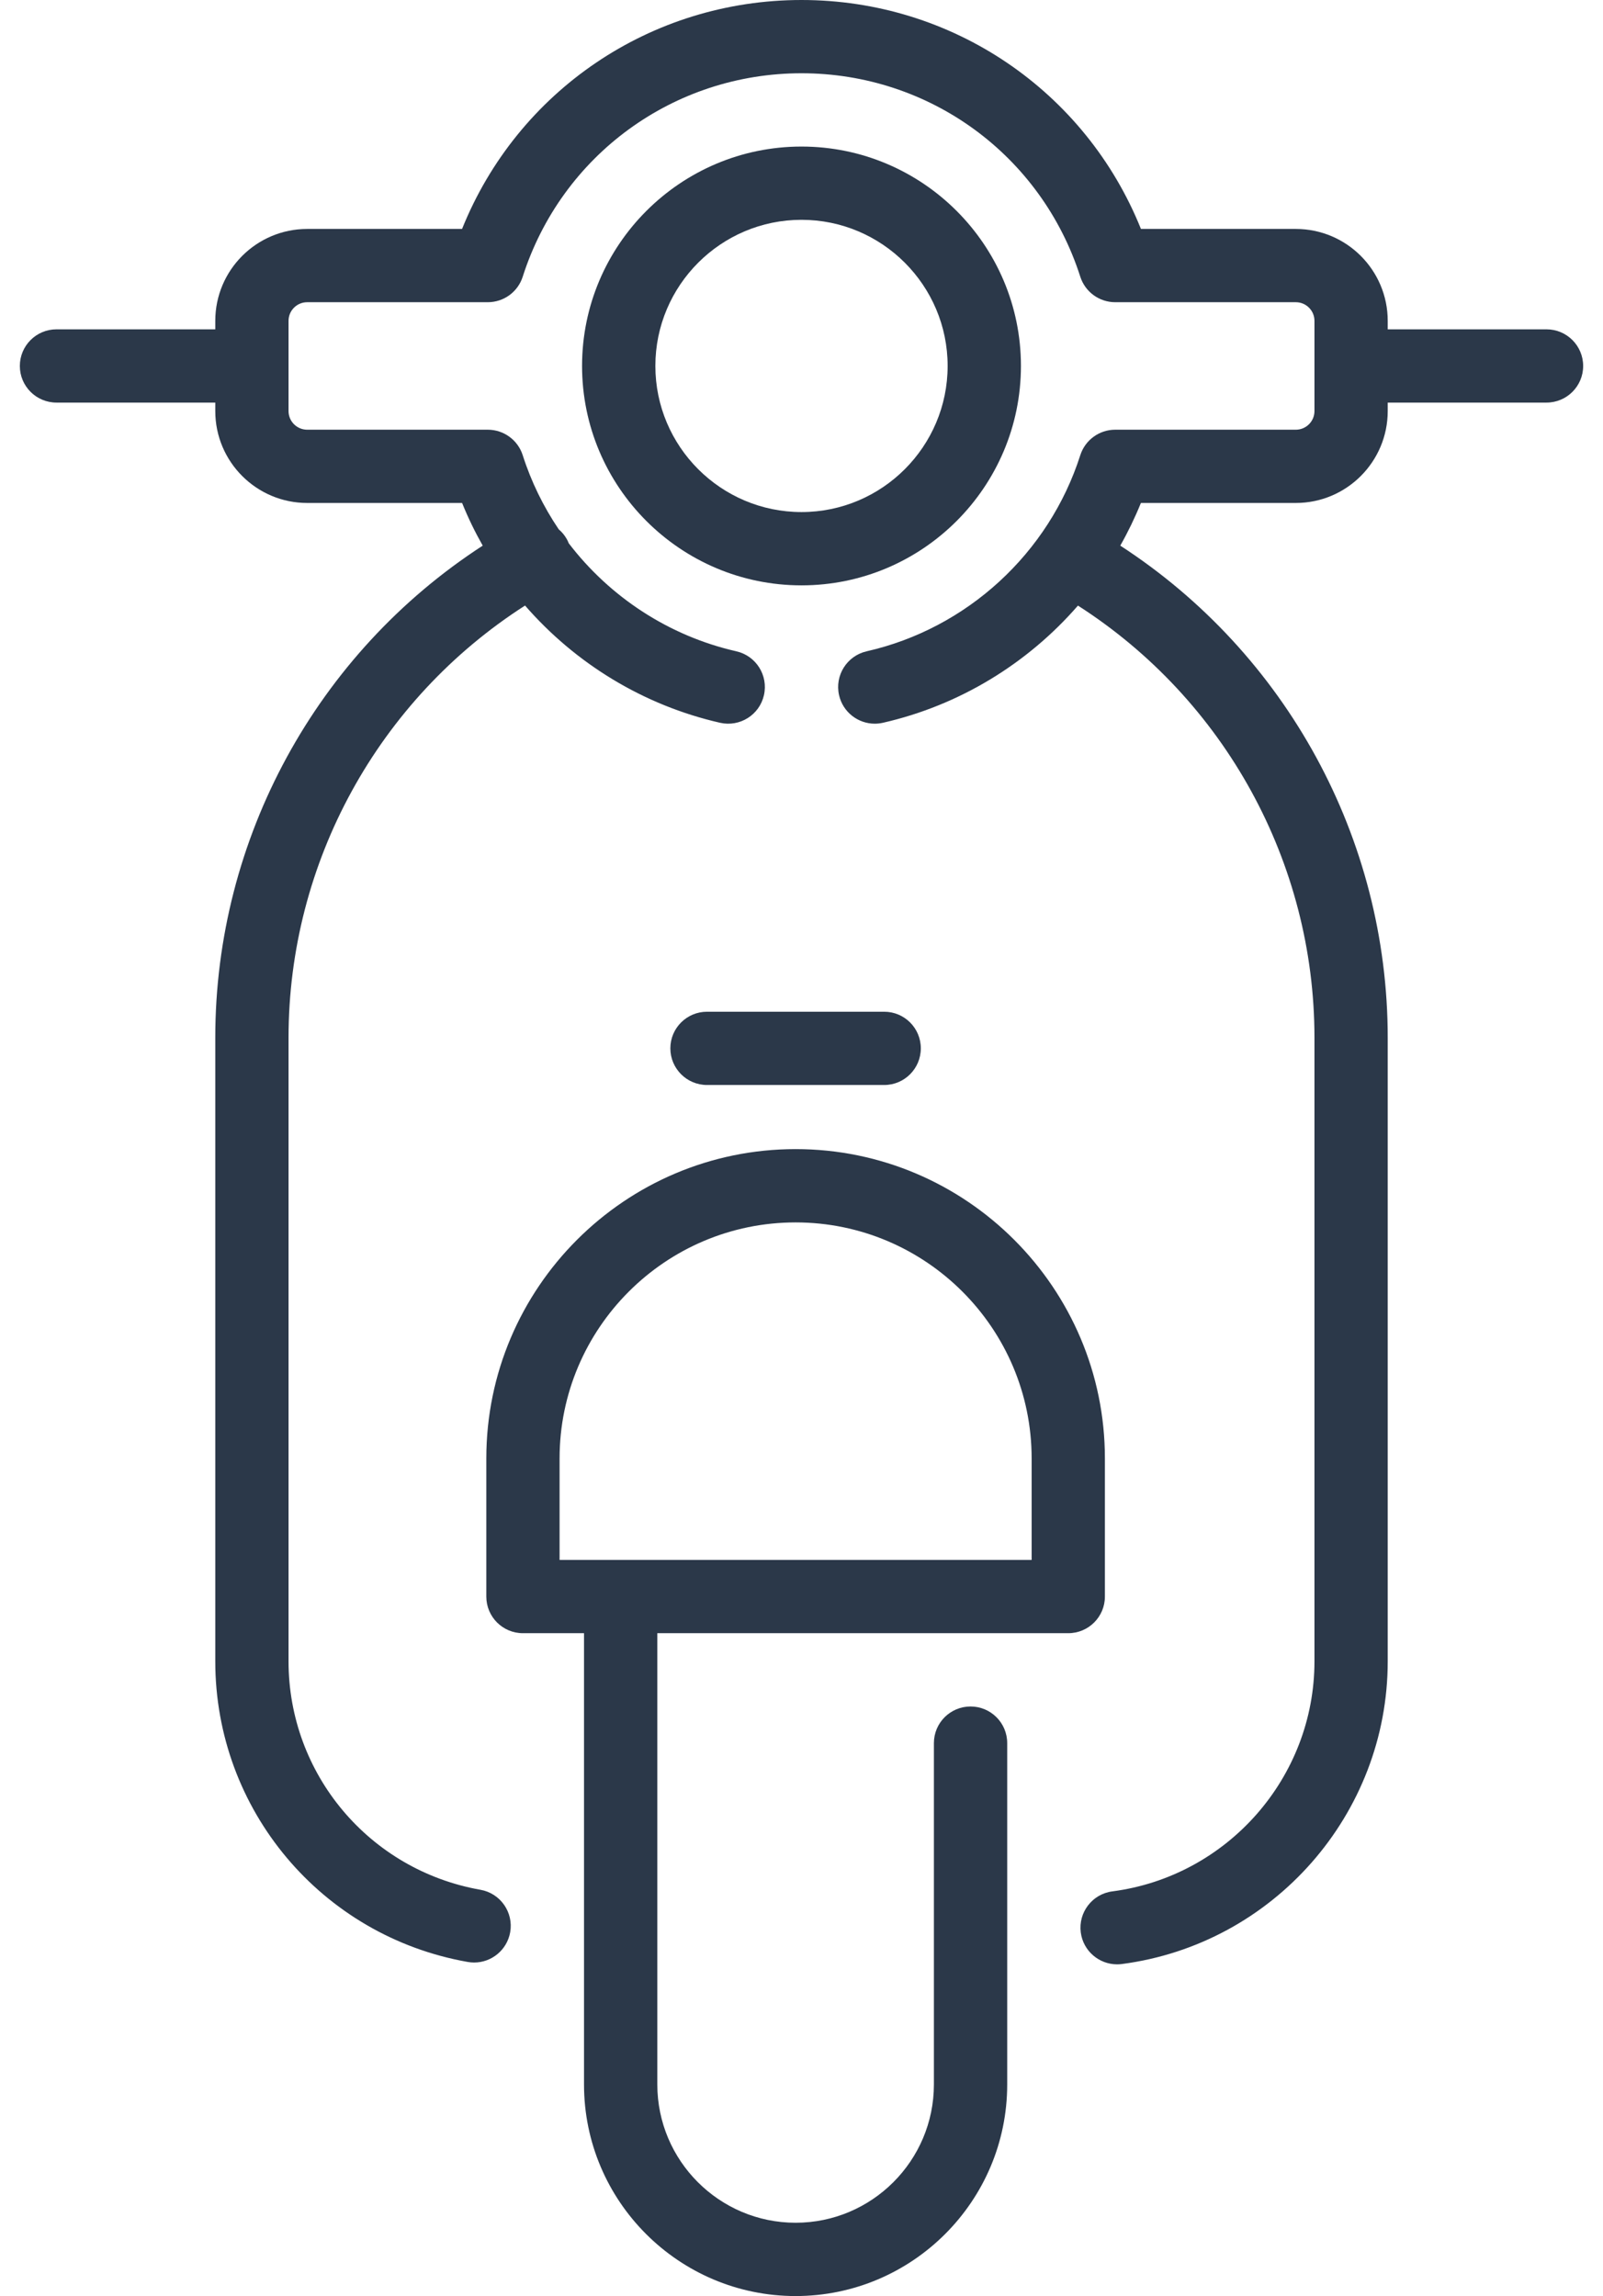
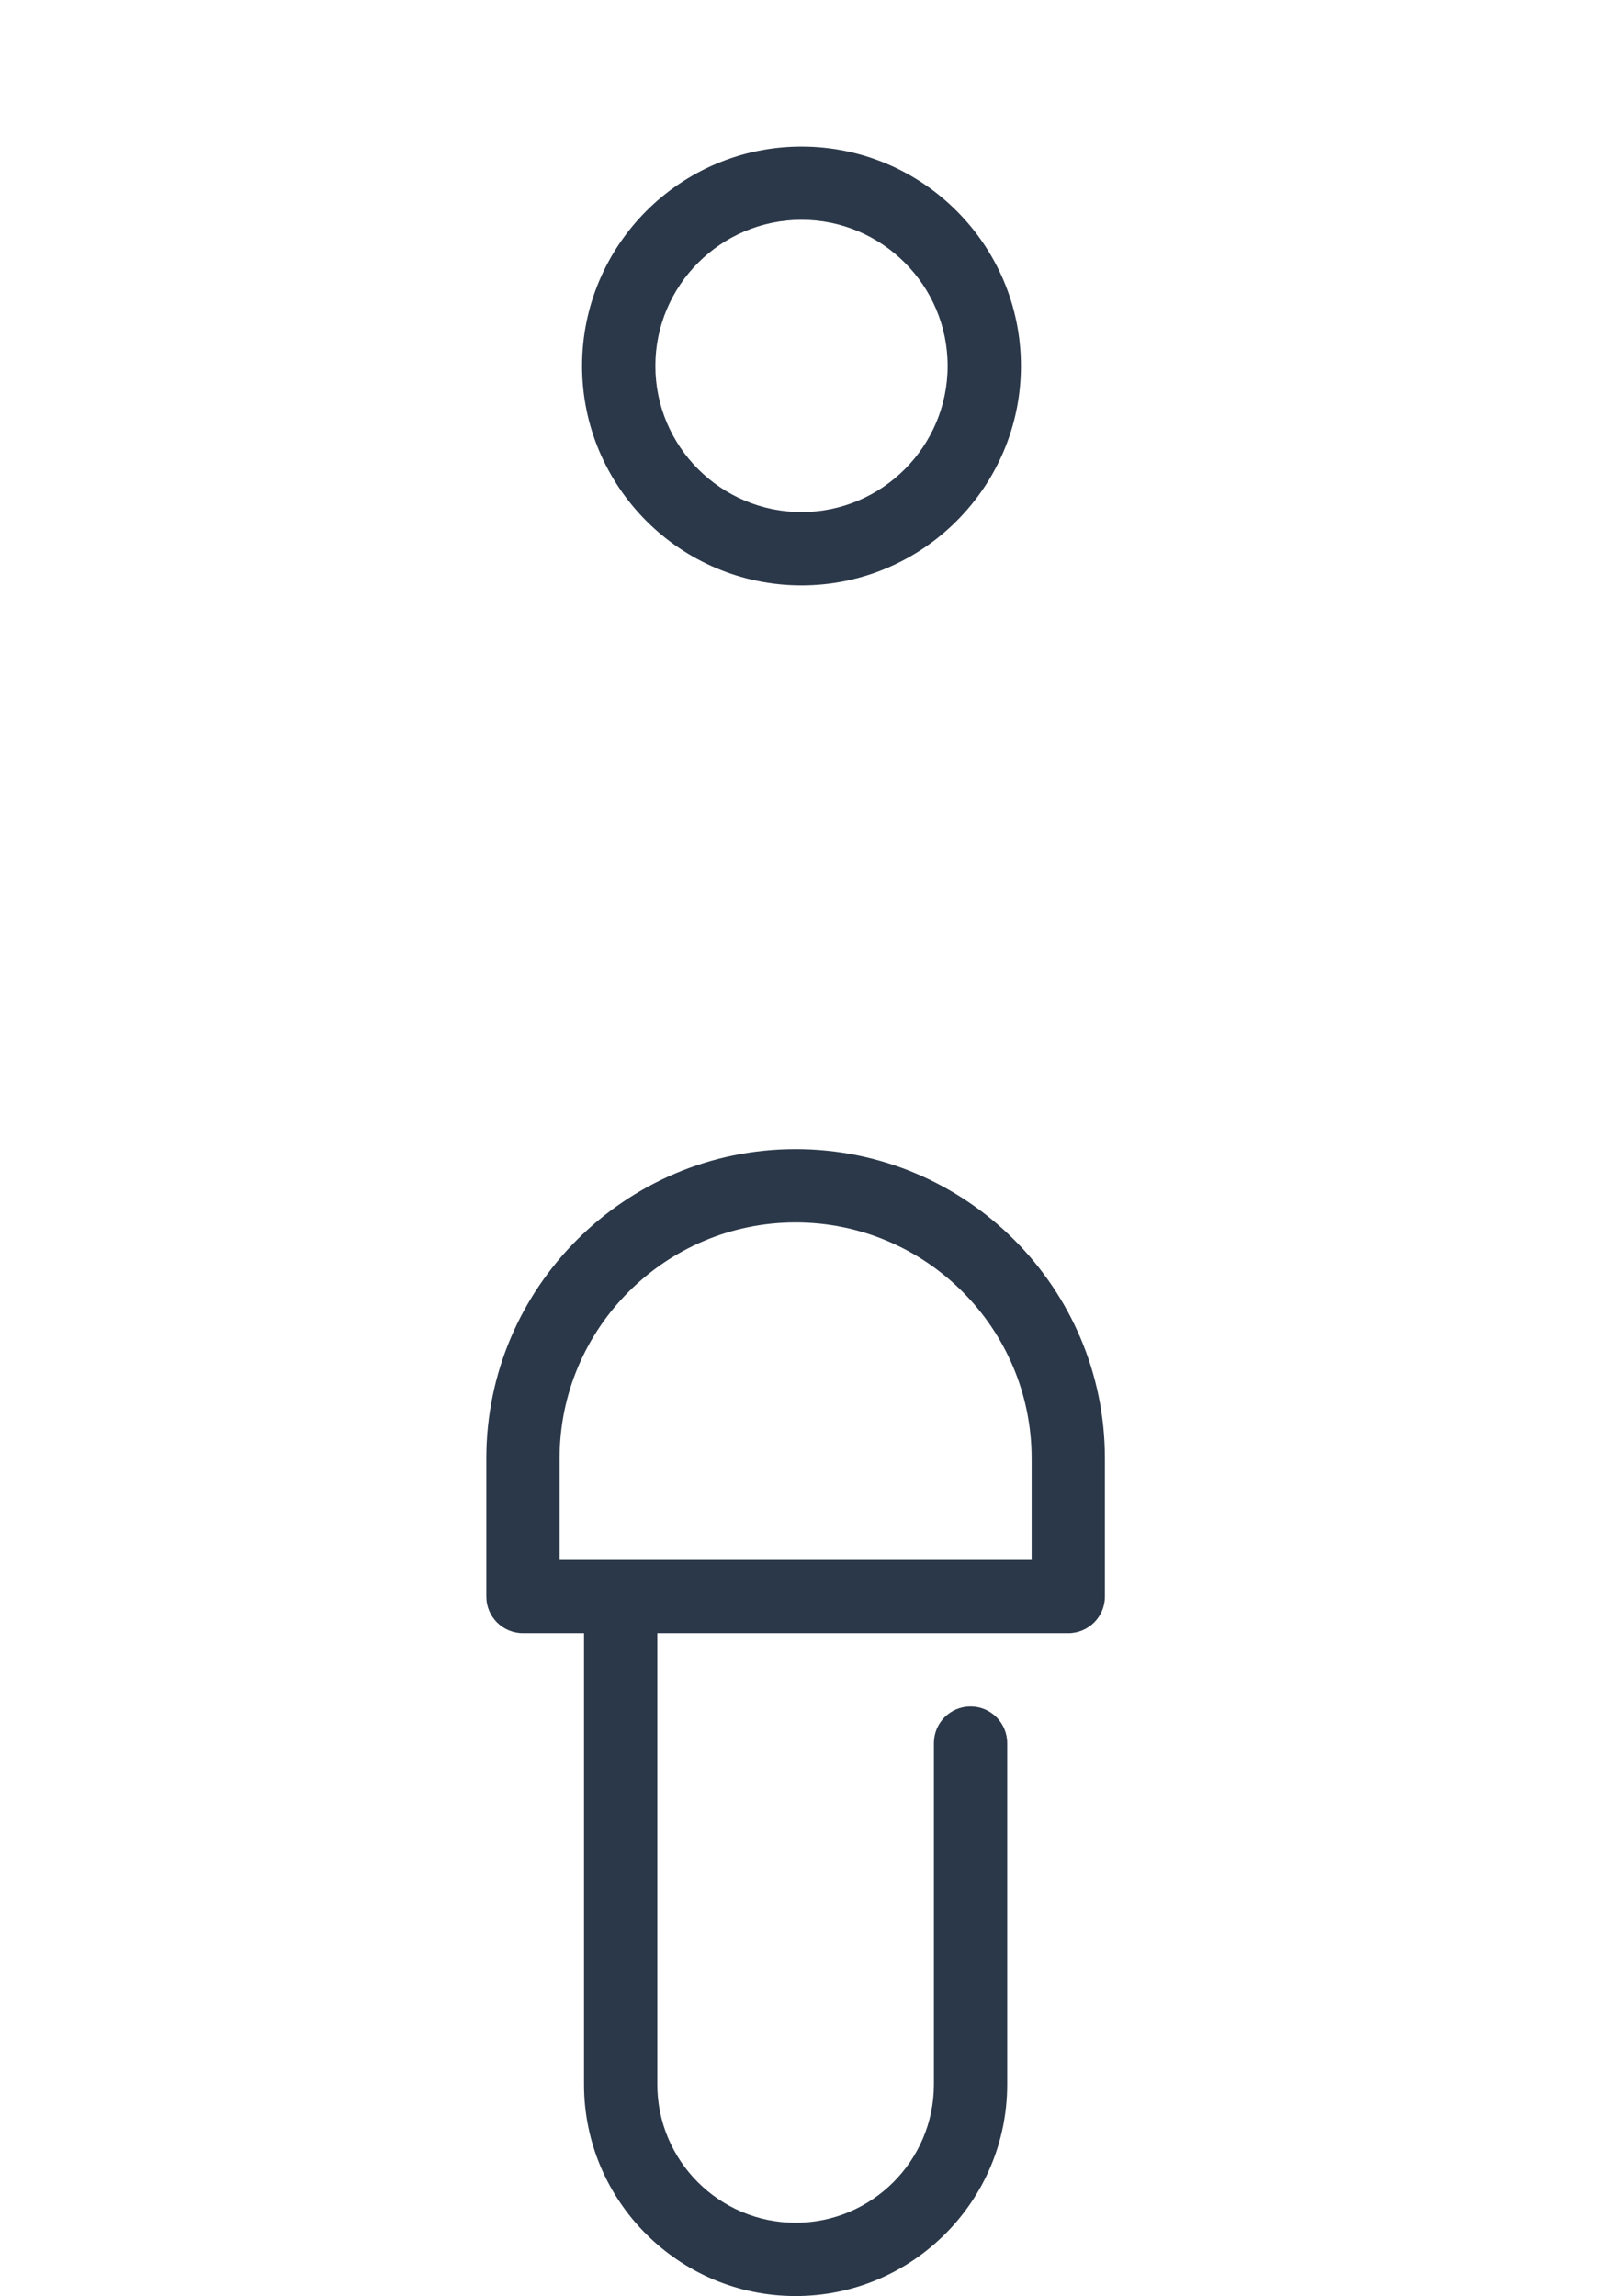
<svg xmlns="http://www.w3.org/2000/svg" width="37" height="53" viewBox="0 0 37 53" fill="none">
  <path d="M24.657 37.699C25.125 37.699 25.503 37.321 25.503 36.854V33.665C25.503 29.728 22.3 26.525 18.364 26.525C14.427 26.525 11.225 29.728 11.225 33.665V36.854C11.225 37.321 11.603 37.699 12.07 37.699H13.48V48.116C13.48 50.809 15.671 53 18.364 53C21.057 53 23.248 50.809 23.248 48.116V40.237C23.248 39.769 22.869 39.391 22.402 39.391C21.935 39.391 21.556 39.769 21.556 40.237V48.116C21.556 49.876 20.124 51.308 18.364 51.308C16.604 51.308 15.172 49.876 15.172 48.116V37.699H24.657ZM12.916 36.008V33.665C12.916 30.661 15.36 28.217 18.364 28.217C21.368 28.217 23.812 30.661 23.812 33.665V36.008H12.916Z" fill="#2B3849" />
  <path d="M23.565 8.447C23.565 5.655 21.293 3.383 18.5 3.383C15.707 3.383 13.435 5.655 13.435 8.447C13.435 11.24 15.707 13.512 18.5 13.512C21.293 13.512 23.565 11.24 23.565 8.447ZM18.5 11.82C16.64 11.82 15.127 10.307 15.127 8.447C15.127 6.588 16.64 5.074 18.5 5.074C20.36 5.074 21.873 6.588 21.873 8.447C21.873 10.307 20.36 11.82 18.5 11.82Z" fill="#2B3849" />
-   <path d="M35.696 7.602H32.031V7.406C32.031 6.236 31.08 5.285 29.91 5.285H26.335C25.054 2.099 21.98 0 18.5 0C15.02 0 11.946 2.099 10.665 5.285H7.09C5.92 5.285 4.969 6.236 4.969 7.406V7.602H1.304C0.837 7.602 0.458 7.98 0.458 8.448C0.458 8.915 0.837 9.293 1.304 9.293H4.969V9.489C4.969 10.659 5.92 11.61 7.09 11.61H10.666C10.803 11.95 10.963 12.279 11.142 12.595C7.312 15.08 4.969 19.351 4.969 23.953V38.349C4.969 41.774 7.419 44.692 10.796 45.288C10.846 45.297 10.895 45.301 10.944 45.301C11.347 45.301 11.703 45.012 11.776 44.602C11.857 44.142 11.55 43.703 11.09 43.622C8.523 43.169 6.66 40.951 6.66 38.349V23.953C6.66 19.904 8.734 16.148 12.119 13.978C13.28 15.315 14.851 16.281 16.621 16.684C17.077 16.787 17.53 16.502 17.633 16.047C17.737 15.591 17.452 15.138 16.996 15.034C15.438 14.68 14.075 13.78 13.127 12.54C13.115 12.508 13.101 12.477 13.084 12.447C13.034 12.357 12.97 12.281 12.896 12.218C12.543 11.695 12.261 11.121 12.065 10.507C11.953 10.157 11.627 9.919 11.259 9.919H7.09C6.853 9.919 6.66 9.726 6.66 9.489V7.406C6.66 7.169 6.853 6.976 7.09 6.976H11.259C11.627 6.976 11.953 6.739 12.065 6.388C12.963 3.579 15.549 1.691 18.5 1.691C21.451 1.691 24.037 3.579 24.935 6.388C25.047 6.738 25.373 6.976 25.741 6.976H29.91C30.147 6.976 30.34 7.169 30.34 7.406V9.489C30.34 9.726 30.147 9.919 29.91 9.919H25.741C25.373 9.919 25.047 10.157 24.935 10.507C24.211 12.773 22.321 14.508 20.004 15.034C19.549 15.138 19.263 15.591 19.367 16.047C19.456 16.439 19.805 16.705 20.191 16.705C20.253 16.705 20.316 16.698 20.379 16.684C22.149 16.281 23.72 15.315 24.881 13.979C28.265 16.148 30.34 19.906 30.34 23.953V38.349C30.34 41.029 28.335 43.311 25.675 43.659C25.212 43.719 24.886 44.144 24.946 44.607C25.002 45.033 25.366 45.343 25.784 45.343C25.82 45.343 25.857 45.341 25.894 45.336C29.393 44.879 32.031 41.875 32.031 38.349V23.953C32.031 19.353 29.687 15.08 25.858 12.595C26.037 12.279 26.196 11.95 26.334 11.61H29.91C31.08 11.61 32.031 10.659 32.031 9.489V9.293H35.696C36.163 9.293 36.542 8.915 36.542 8.448C36.542 7.98 36.163 7.602 35.696 7.602Z" fill="#2B3849" />
-   <path d="M20.409 25.045C20.876 25.045 21.254 24.666 21.254 24.199C21.254 23.732 20.876 23.354 20.409 23.354H16.319C15.852 23.354 15.473 23.732 15.473 24.199C15.473 24.666 15.852 25.045 16.319 25.045H20.409Z" fill="#2B3849" />
</svg>